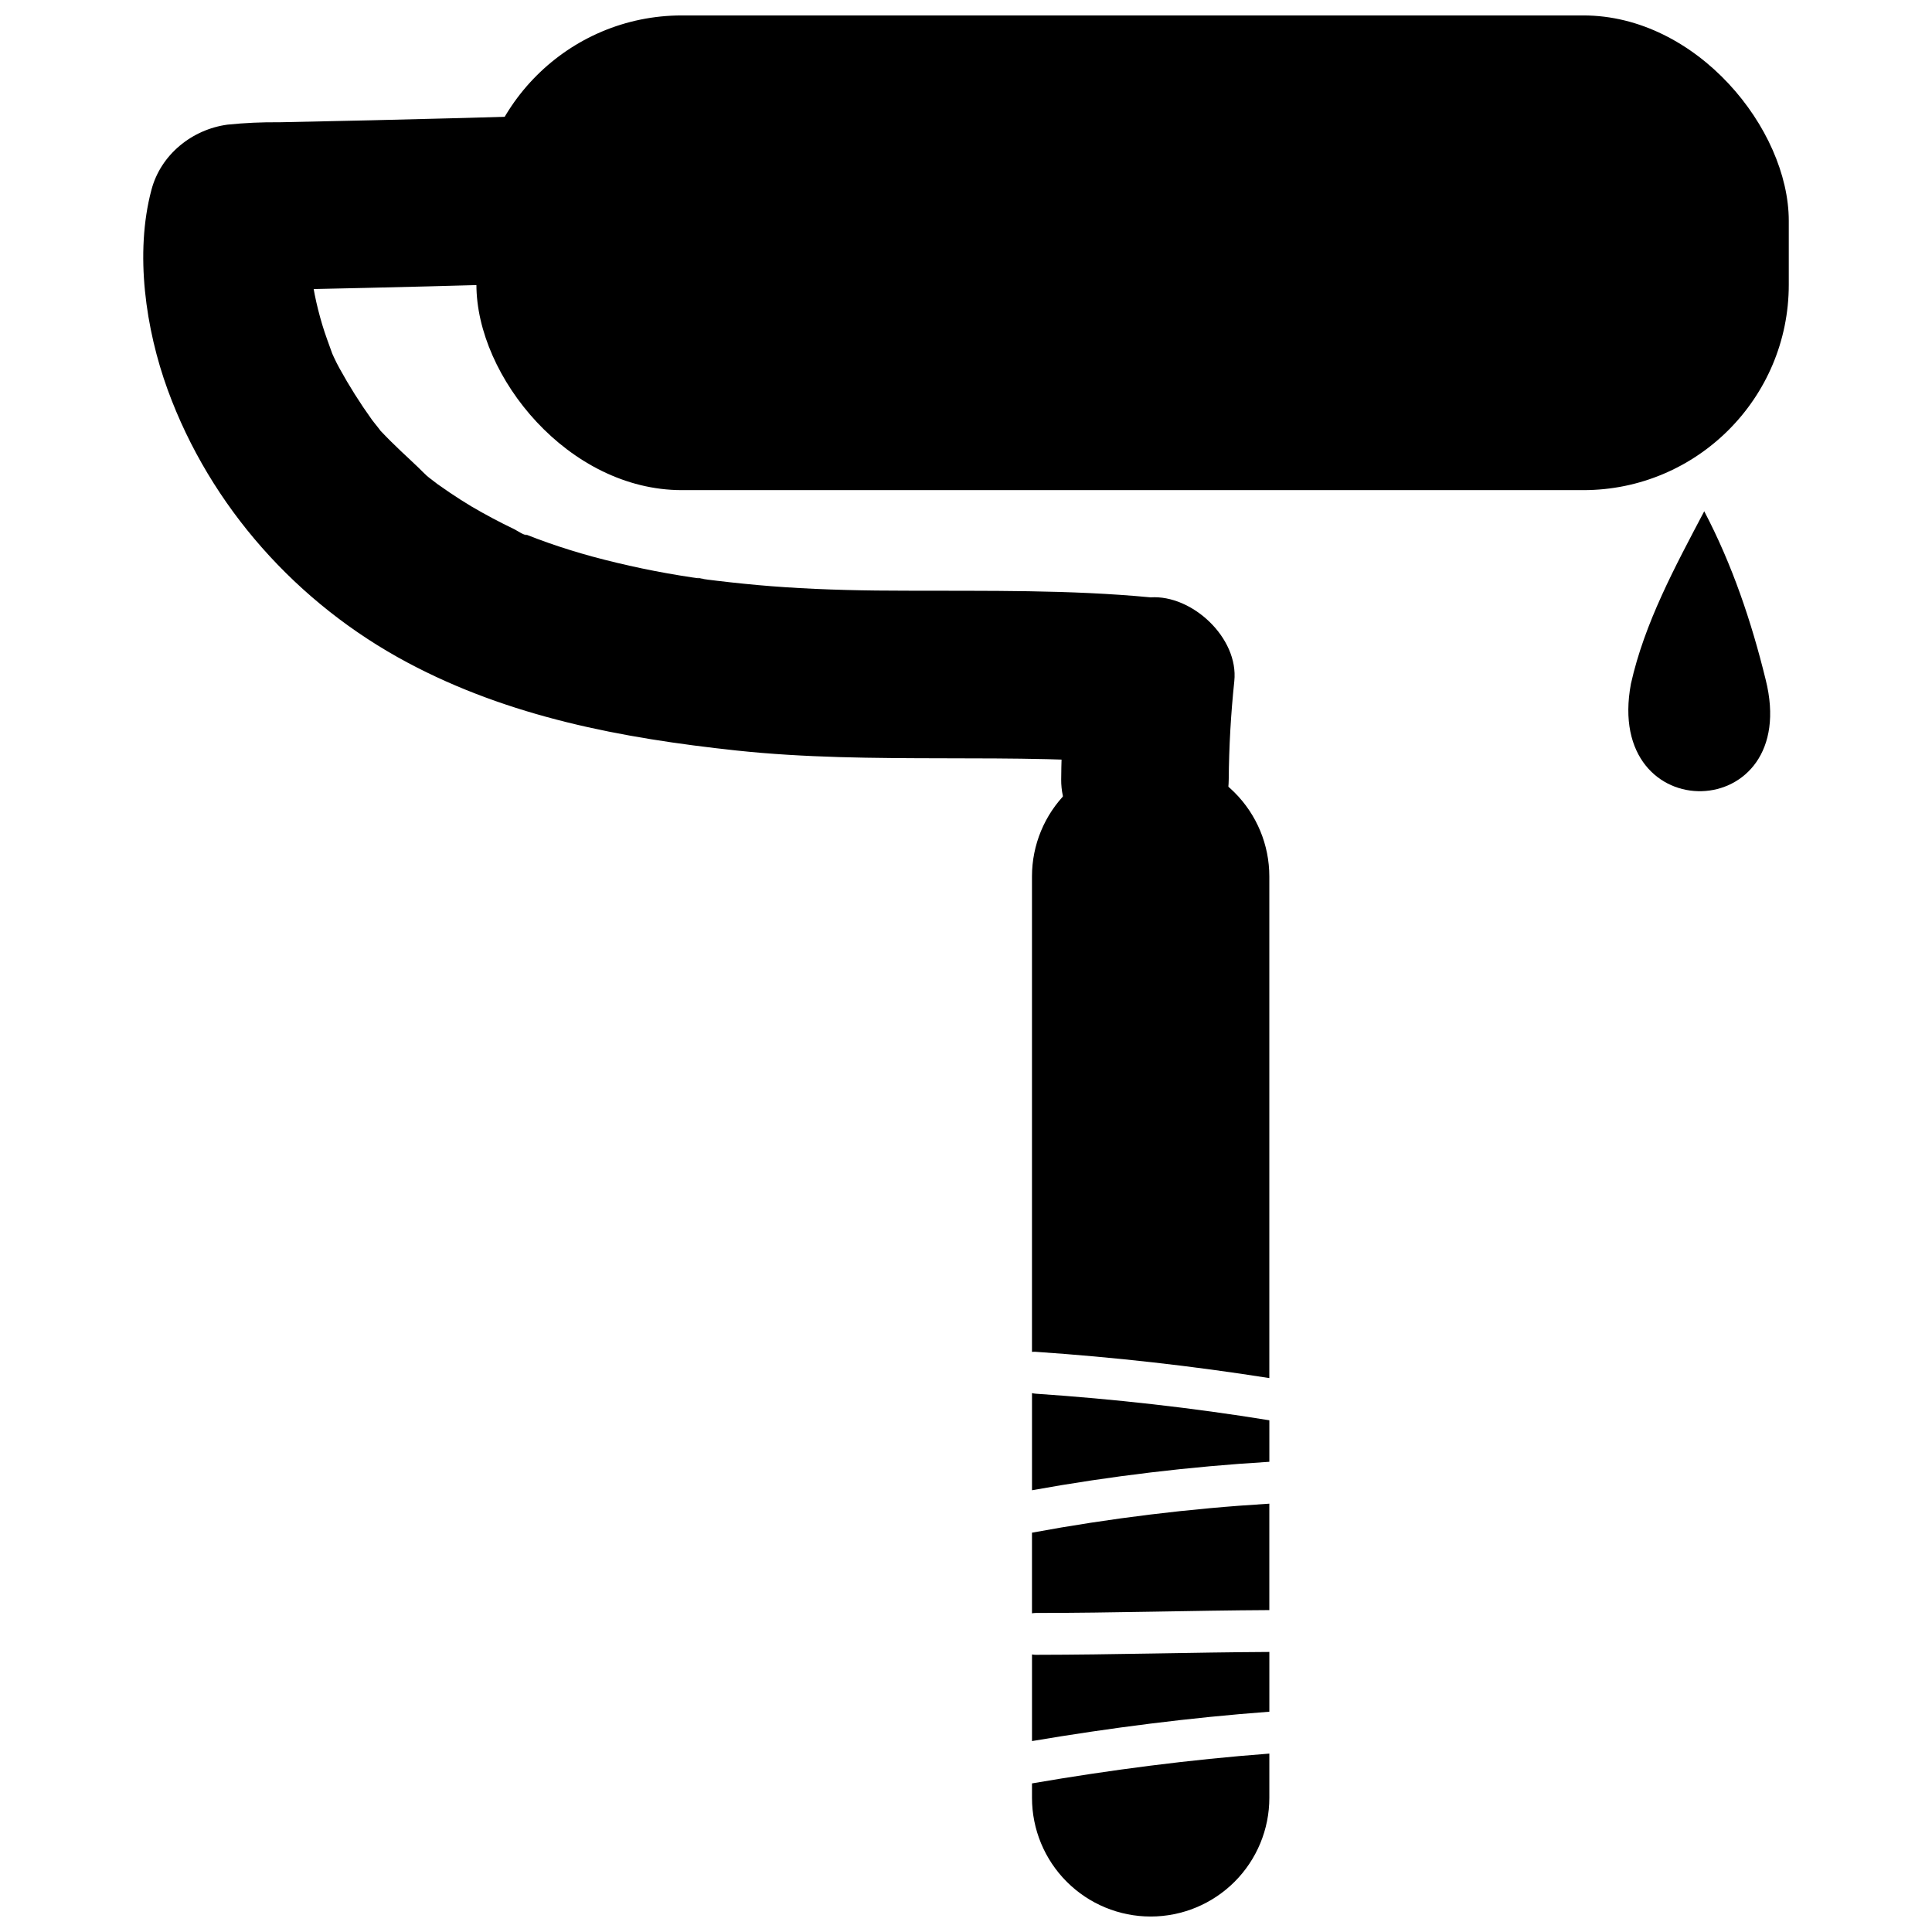
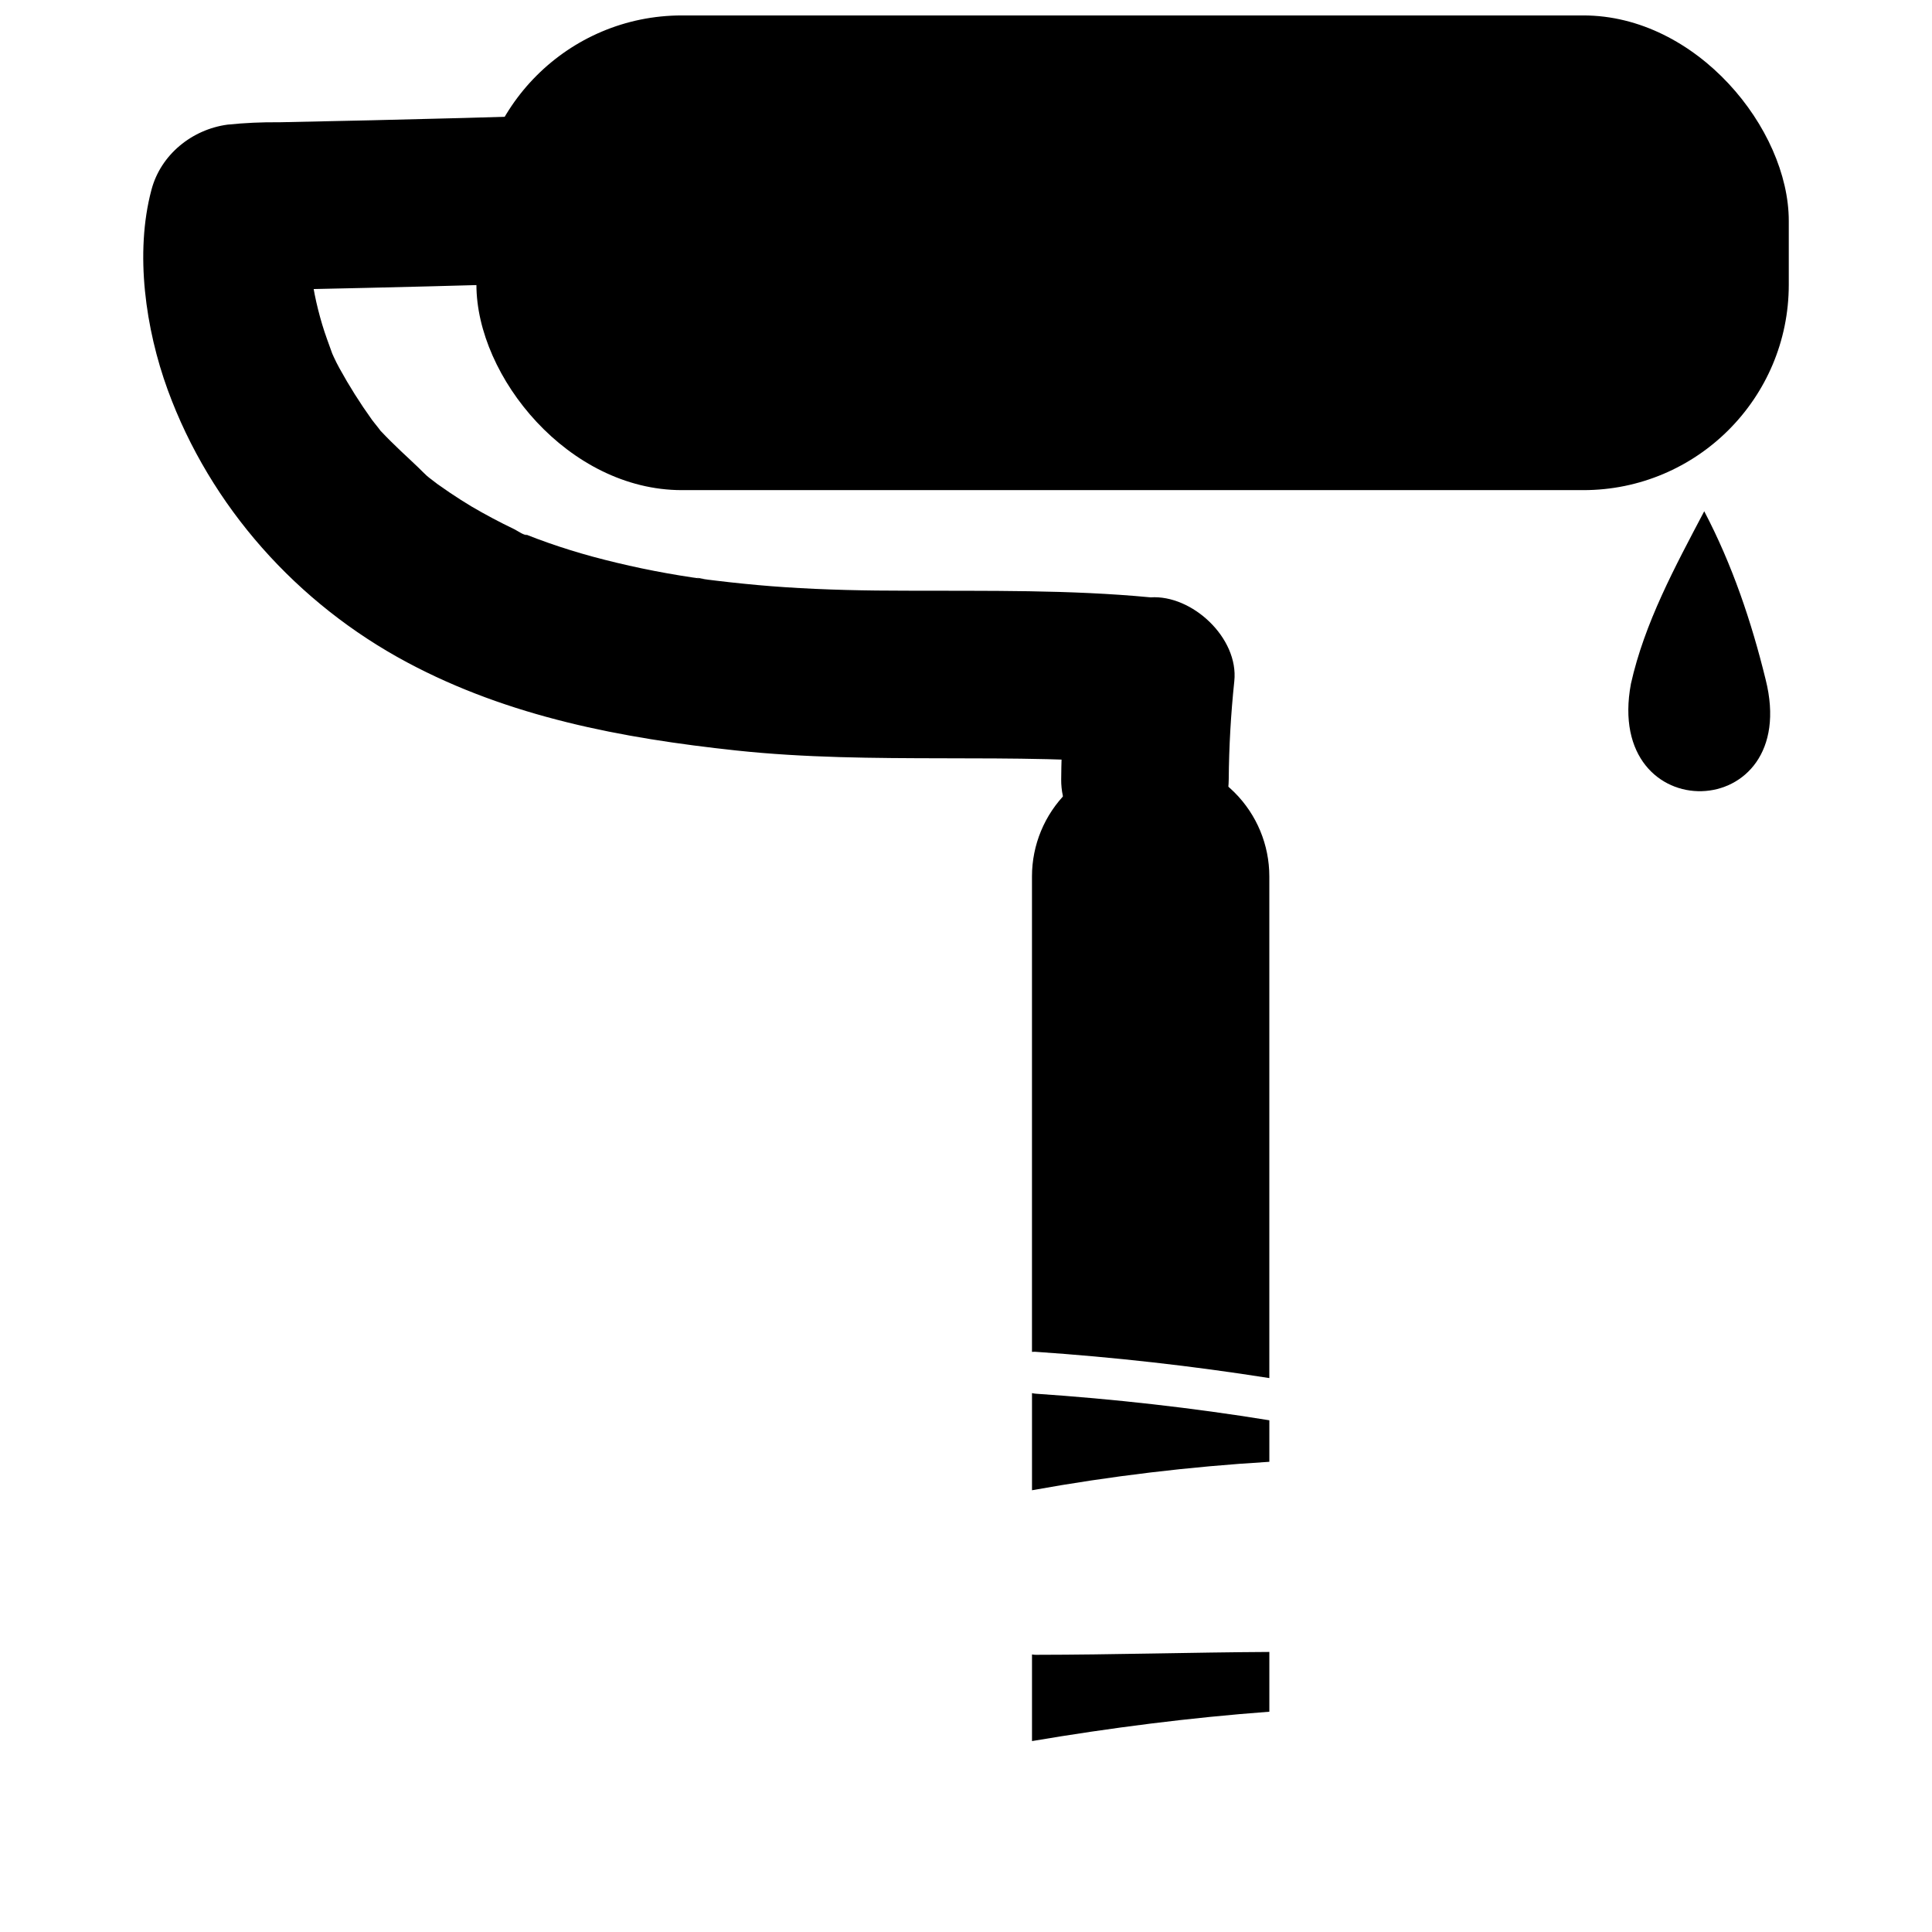
<svg xmlns="http://www.w3.org/2000/svg" width="800px" height="800px" version="1.1" viewBox="144 144 512 512">
  <defs>
    <clipPath id="b">
      <path d="m270 148.09h349v125.91h-349z" />
    </clipPath>
    <clipPath id="a">
      <path d="m417 608h64v43.902h-64z" />
    </clipPath>
  </defs>
  <g clip-path="url(#b)">
    <path d="m324.7 148.09h238.9c30.066 0 54.445 30.066 54.445 54.445v16.91c0 30.066-24.375 54.445-54.445 54.445h-238.9c-30.066 0-54.445-30.066-54.445-54.445v-16.91c0-30.066 24.375-54.445 54.445-54.445z" />
  </g>
  <path d="m418.54 502.25c20.699 1.406 41.316 3.723 61.844 6.957v-132.95c0-8.344-3.312-16.34-9.211-22.238-5.898-5.898-13.898-9.211-22.238-9.211s-16.34 3.312-22.238 9.211c-5.894 5.898-9.211 13.895-9.211 22.238v126.01c0.352-0.035 0.703-0.043 1.055-0.02z" />
  <path d="m480.39 597.62v-15.836c-20.617 0.109-41.227 0.738-61.844 0.758v0.004c-0.352 0-0.707-0.035-1.055-0.102v22.957c20.84-3.523 41.82-6.207 62.898-7.781z" />
  <g clip-path="url(#a)">
-     <path d="m417.49 616.62v3.828c0 8.344 3.316 16.34 9.211 22.238 5.898 5.898 13.898 9.211 22.238 9.211s16.34-3.312 22.238-9.211c5.898-5.898 9.211-13.895 9.211-22.238v-11.727c-21.09 1.59-42.066 4.32-62.898 7.898z" />
-   </g>
-   <path d="m418.54 571.45c20.617 0 41.227-0.648 61.844-0.758v-28.203c-21.102 1.281-42.105 3.848-62.898 7.688v21.367c0.352-0.059 0.703-0.09 1.055-0.094z" />
+     </g>
  <path d="m480.39 531.39v-11c-20.488-3.328-41.125-5.633-61.844-7.039-0.355-0.023-0.707-0.078-1.055-0.164v25.742c20.801-3.754 41.805-6.269 62.898-7.539z" />
  <path d="m341 172.35c-32.809 1.793-65.672 2.773-98.508 3.523-8.141 0.184-16.281 0.359-24.43 0.527-4.602-0.051-9.199 0.16-13.773 0.629-9.379 1.266-17.703 7.918-20.164 17.316-4.457 16.777-1.535 36.887 4.309 52.941 11.32 31.023 34.344 56.684 63.441 72.238 27.082 14.484 56.949 20.109 87.18 23.355 36.52 3.914 73.32 0.344 109.87 3.82l-21.414-28.102c-0.488 3.523-1.562 2.867 1.297-1.691l7.965-7.965-0.258 0.168 17.102-2.238-0.242-0.055 9.777 5.707c9.051 10.996 7.82 21.391-3.699 31.191l-11.211 3.035 0.664-0.047-22.199-22.199c-0.918 8.676-1.414 17.367-1.48 26.074-0.102 11.617 10.285 22.734 22.199 22.199 12.117-0.535 22.098-9.75 22.199-22.199 0.074-8.715 0.566-17.406 1.48-26.074 1.191-11.414-11.156-22.938-22.199-22.199-8.621 0.574-16.648 4.273-20.961 12.078-4.043 7.281-4.496 17.406 0 24.641 6.031 9.594 17.574 14.051 28.258 9.535l0.004 0.004c7.539-3.18 12.867-10.066 14.059-18.16 1.016-7.344 0.711-13.281-3.977-19.352-4.523-5.863-10.176-8.066-17.426-8.75-21.488-2.043-43.047-1.676-64.598-1.758-10.73 0-21.469-0.211-32.18-0.926-4.883-0.316-9.75-0.77-14.605-1.305-2.285-0.25-4.559-0.527-6.836-0.812-1.324-0.156-4.133-0.859 1.367 0.195-1.48-0.285-3.023-0.434-4.516-0.664h0.004c-8.961-1.336-17.832-3.188-26.574-5.551-3.848-1.055-7.66-2.231-11.434-3.551-2.109-0.738-4.207-1.523-6.289-2.348l-0.695-0.277c-2.238-0.926-1.852-0.762 1.164 0.488-0.871 0.102-2.656-1.203-3.402-1.555-3.867-1.852-7.637-3.856-11.312-6.012-1.961-1.18-3.894-2.41-5.801-3.699-1.066-0.715-2.121-1.445-3.164-2.191-0.574-0.418-4.106-3.191-1.48-1.062 2.832 2.293-1.203-1.008-1.434-1.211-0.75-0.676-1.461-1.441-2.191-2.137-1.527-1.469-3.082-2.906-4.625-4.356-1.785-1.703-3.543-3.414-5.227-5.207-0.52-0.555-3.051-3.109-0.926-0.871 2.129 2.238-1.156-1.684-1.574-2.285l0.004-0.004c-3.129-4.359-5.996-8.906-8.582-13.613-0.527-0.926-1.016-1.953-1.488-2.949-0.359-0.758-0.703-1.527-1.035-2.293 1.035 2.488 1.25 2.977 0.648 1.453-0.926-2.609-1.914-5.16-2.699-7.809-0.785-2.644-1.453-5.273-1.988-7.953-0.223-1.074-0.379-2.156-0.582-3.227-0.27-1.691-0.184-1.074 0.242 1.852-0.094-0.812-0.168-1.629-0.223-2.449l-0.008-0.008c-0.211-2.754-0.27-5.512-0.176-8.27 0-1.121 0.094-2.238 0.184-3.359 0.055-0.84 0.129-1.684 0.23-2.523-0.52 2.773-0.535 3.328-0.066 1.629l-5.629 9.805 0.684-0.695-9.793 5.715-3.211 0.48 2.699-0.055 3.606-0.074 8.129-0.176 17.195-0.379c11.191-0.254 22.383-0.539 33.578-0.859 22.266-0.637 44.508-1.48 66.746-2.699 11.57-0.629 22.754-9.758 22.199-22.199-0.52-11.48-9.785-22.875-22.199-22.199z" />
  <path d="m611.91 324.07c-3.754-15.301-8.832-30.395-16.27-44.582-7.769 14.754-15.824 29.598-19.426 45.711-7.277 38.812 45.438 37.488 35.695-1.129z" />
</svg>